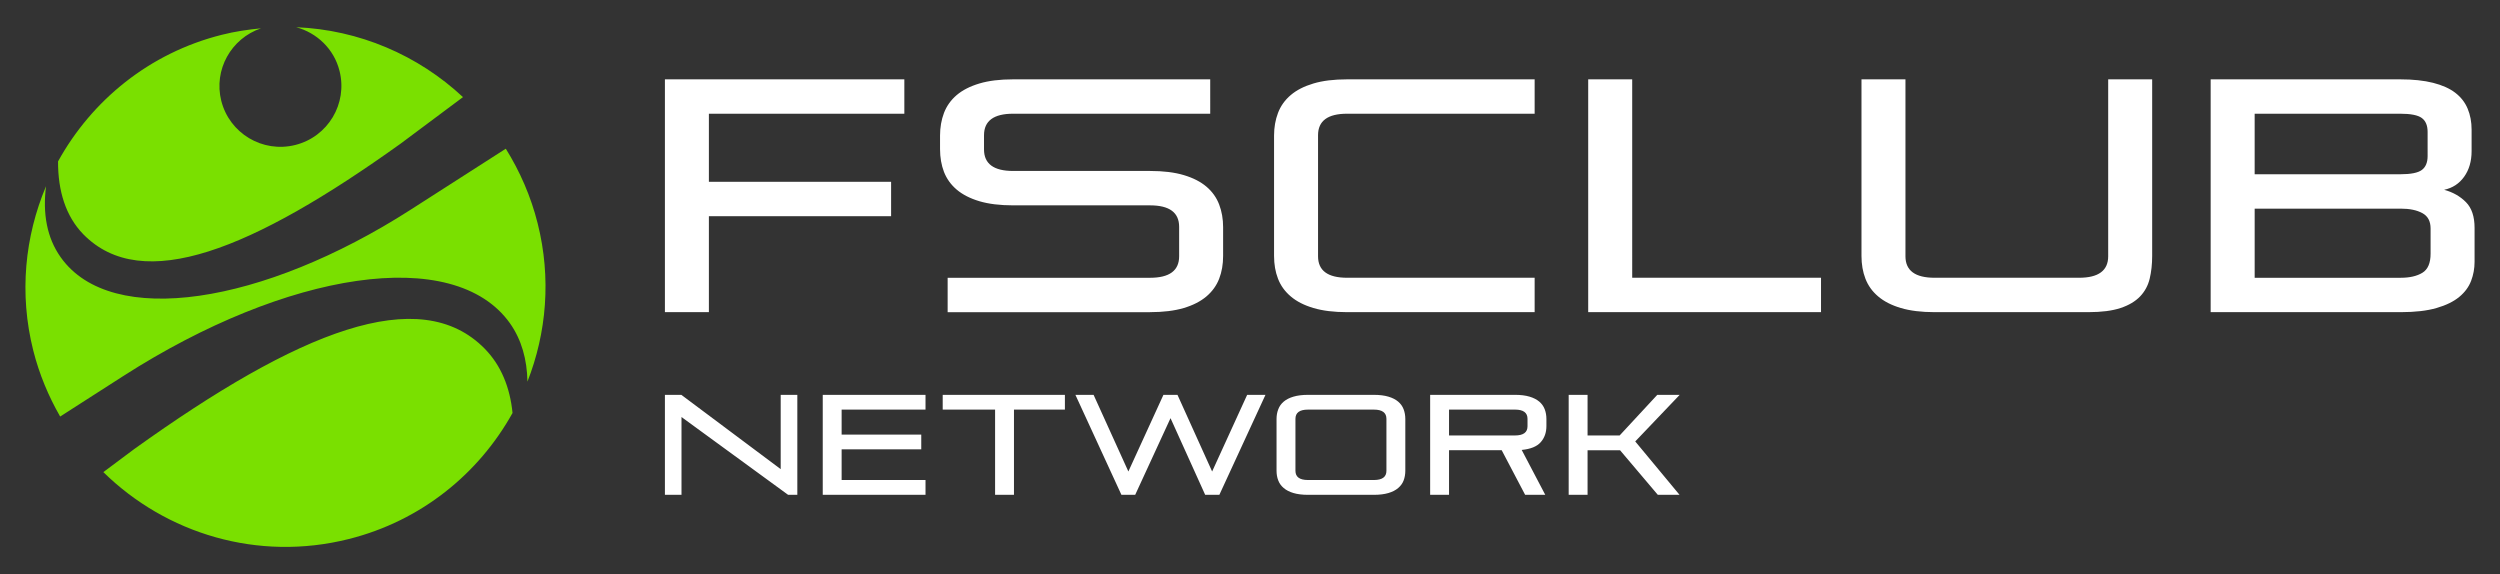
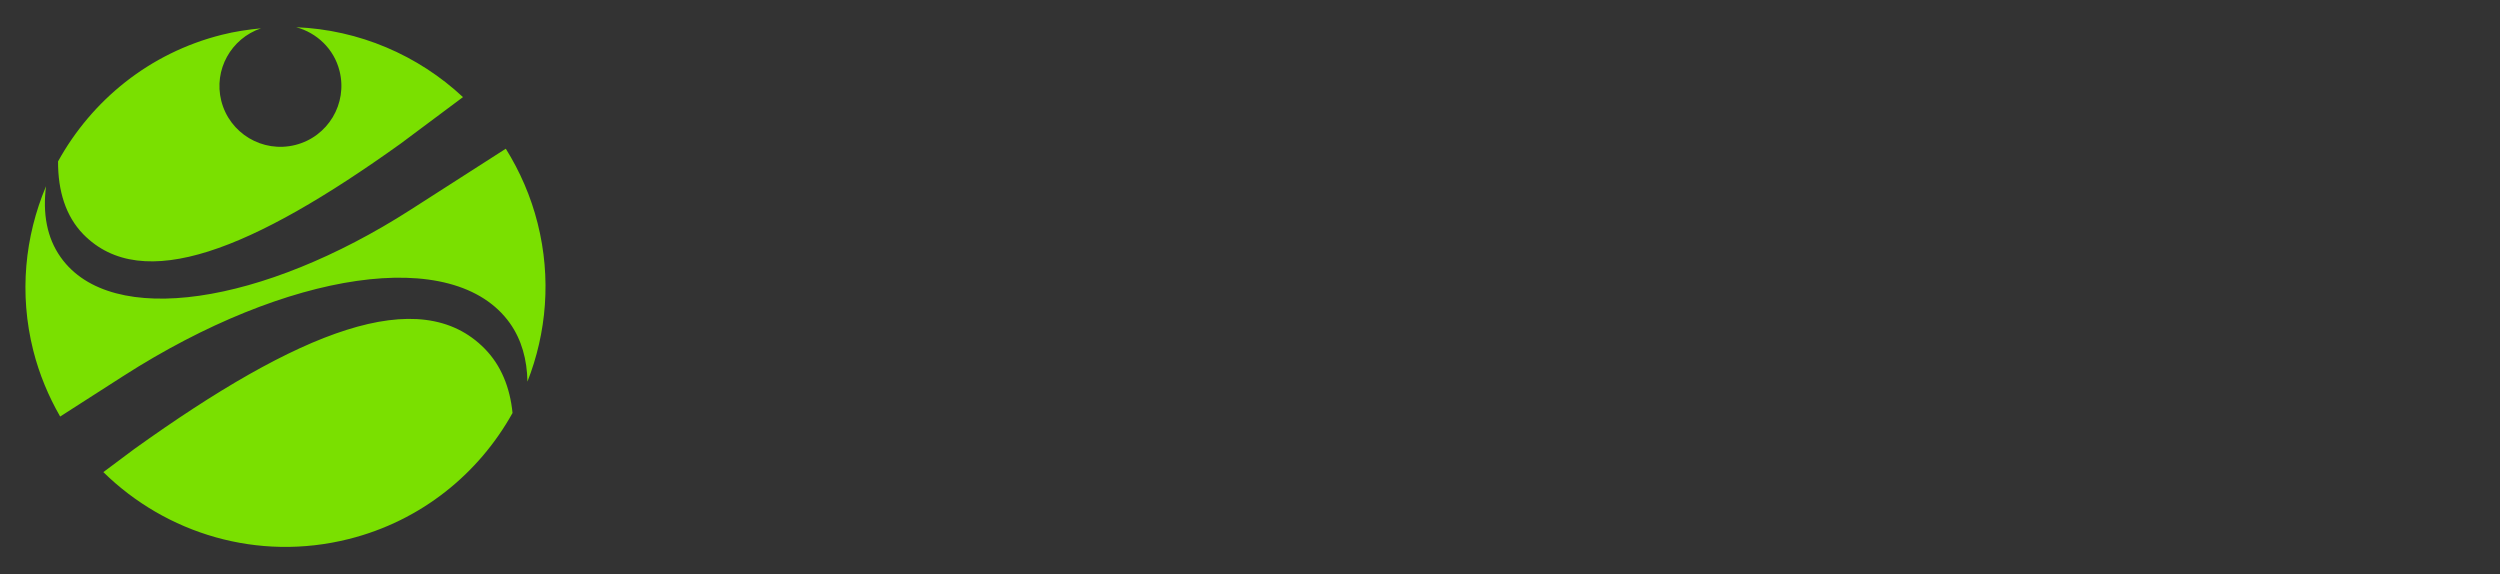
<svg xmlns="http://www.w3.org/2000/svg" id="Layer_1" x="0px" y="0px" width="175px" height="40.19px" viewBox="0 -0 175 40.19" xml:space="preserve">
  <rect x="0" y="-0" width="175" height="40.19" fill="#333333" stroke="none" />
  <path fill="#7AE000" d="M18.27,1.983c-0.914,0.088-1.821,0.219-2.736,0.451c-5.086,1.273-9.113,4.598-11.47,8.863 c-0.01,2.058,0.533,3.833,1.763,5.098c4.134,4.227,11.84,1.097,22.225-6.346l4.356-3.251 c-3.144-2.937-7.279-4.715-11.676-4.893c1.441,0.391,2.647,1.509,3.035,3.061 c0.578,2.286-0.806,4.608-3.098,5.182c-2.287,0.576-4.608-0.812-5.182-3.098 C14.946,4.88,16.181,2.69,18.27,1.983 M3.222,13.036c-1.48,3.512-1.895,7.511-0.896,11.49 c0.419,1.664,1.069,3.208,1.884,4.631l4.443-2.849c11.404-7.308,23.123-9.188,27.045-3.678 c0.816,1.155,1.197,2.545,1.223,4.084c1.338-3.409,1.678-7.248,0.716-11.074c-0.475-1.901-1.248-3.65-2.231-5.231 l-6.68,4.282c-10.319,6.612-20.929,8.311-24.471,3.325C3.284,16.659,2.979,14.95,3.222,13.036 M7.234,33.048 c4.378,4.298,10.801,6.29,17.189,4.682c5.078-1.279,9.095-4.581,11.454-8.821 c-0.176-1.786-0.802-3.326-1.931-4.484c-4.564-4.673-13.084-1.215-24.552,7.01L7.234,33.048z" />
-   <path fill="#FFFFFF" d="M169.933,10.924c0,0.448-0.135,0.773-0.404,0.973c-0.271,0.202-0.775,0.301-1.516,0.301 h-10.187V7.96h10.187c0.74,0,1.245,0.1,1.516,0.302c0.27,0.2,0.404,0.525,0.404,0.973V10.924z M170.141,17.753c0,0.664-0.191,1.111-0.578,1.344c-0.385,0.232-0.887,0.347-1.506,0.347h-10.23v-4.839h10.23 c0.619,0,1.121,0.104,1.506,0.313c0.387,0.208,0.578,0.568,0.578,1.077V17.753z M168.057,21.851 c1.004,0,1.839-0.097,2.502-0.29c0.664-0.192,1.192-0.451,1.586-0.774c0.394-0.326,0.67-0.7,0.832-1.124 s0.243-0.869,0.243-1.331v-2.385c0-0.788-0.199-1.385-0.602-1.794c-0.402-0.408-0.91-0.698-1.527-0.867 c0.586-0.124,1.054-0.43,1.4-0.915c0.348-0.487,0.521-1.084,0.521-1.794V9.071c0-0.539-0.094-1.03-0.278-1.469 c-0.185-0.441-0.476-0.811-0.869-1.111c-0.393-0.3-0.909-0.532-1.55-0.694 c-0.641-0.162-1.407-0.243-2.303-0.243h-13.266v16.297H168.057z M146.183,21.851c0.926,0,1.677-0.097,2.257-0.29 c0.579-0.192,1.033-0.464,1.366-0.81c0.331-0.347,0.556-0.759,0.671-1.239c0.115-0.478,0.175-1.009,0.175-1.597 V5.554h-3.079v12.384c0,1.003-0.68,1.505-2.037,1.505h-10.116c-1.359,0-2.038-0.502-2.038-1.505V5.554h-3.078v12.361 c0,0.588,0.092,1.119,0.277,1.597c0.185,0.48,0.481,0.892,0.892,1.239c0.407,0.347,0.936,0.618,1.586,0.81 c0.647,0.193,1.435,0.29,2.361,0.29H146.183z M127.471,21.851v-2.408h-13.217V5.554h-3.08v16.297H127.471z M107.425,21.851v-2.408h-13.125c-1.359,0-2.037-0.502-2.037-1.505V9.465c0-1.003,0.678-1.505,2.037-1.505h13.125 V5.554h-13.125c-0.926,0-1.714,0.096-2.361,0.29c-0.648,0.193-1.178,0.462-1.585,0.809 c-0.41,0.347-0.708,0.765-0.893,1.25c-0.185,0.487-0.277,1.016-0.277,1.586v8.426c0,0.588,0.092,1.119,0.277,1.597 c0.185,0.48,0.482,0.892,0.893,1.239c0.407,0.347,0.936,0.618,1.585,0.81c0.647,0.193,1.435,0.29,2.361,0.29 H107.425z M80.502,21.851c0.927,0,1.714-0.097,2.361-0.29c0.649-0.192,1.177-0.464,1.586-0.81 c0.408-0.347,0.707-0.759,0.892-1.239c0.186-0.478,0.277-1.009,0.277-1.597v-2.014c0-0.57-0.091-1.099-0.277-1.586 c-0.185-0.486-0.483-0.903-0.892-1.25c-0.409-0.347-0.936-0.616-1.586-0.809 c-0.647-0.194-1.435-0.289-2.361-0.289h-9.584c-1.357,0-2.037-0.502-2.037-1.505V9.465 c0-1.003,0.68-1.505,2.037-1.505h13.797V5.554H70.918c-0.926,0-1.711,0.096-2.36,0.29 c-0.648,0.193-1.177,0.462-1.587,0.809c-0.408,0.347-0.704,0.765-0.892,1.25c-0.184,0.487-0.276,1.016-0.276,1.586 v0.95c0,0.586,0.093,1.118,0.276,1.597c0.188,0.478,0.483,0.892,0.892,1.239c0.41,0.347,0.939,0.617,1.587,0.811 c0.649,0.192,1.435,0.289,2.36,0.289h9.584c1.358,0,2.038,0.5,2.038,1.504v2.061c0,1.003-0.68,1.505-2.038,1.505 H66.335v2.408H80.502z M62.377,15.136v-2.408H49.622V7.96h13.682V5.554H46.544v16.297h3.078v-6.715H62.377z" />
-   <path fill="#FFFFFF" d="M117.568,34.638l-3.101-3.738l3.111-3.26h-1.569l-2.635,2.843h-2.244v-2.843h-1.322v6.998 h1.322v-3.121h2.274l2.644,3.121H117.568z M106.926,29.837c0,0.43-0.291,0.645-0.873,0.645h-4.621v-1.81h4.621 c0.582,0,0.873,0.216,0.873,0.645V29.837z M108.169,34.638l-1.65-3.143c0.623-0.06,1.067-0.239,1.332-0.542 c0.265-0.3,0.398-0.676,0.398-1.127v-0.496c0-0.245-0.039-0.473-0.119-0.682s-0.206-0.387-0.383-0.536 c-0.176-0.148-0.402-0.265-0.68-0.347c-0.278-0.083-0.616-0.126-1.014-0.126h-5.943v6.998h1.322v-3.121h3.687 l1.64,3.121H108.169z M97.05,32.957c0,0.429-0.292,0.644-0.875,0.644h-4.62c-0.583,0-0.874-0.216-0.874-0.644v-3.639 c0-0.43,0.291-0.645,0.874-0.645h4.62c0.583,0,0.875,0.216,0.875,0.645V32.957z M96.175,34.638 c0.398,0,0.735-0.044,1.015-0.126c0.278-0.083,0.506-0.198,0.68-0.35c0.176-0.147,0.305-0.323,0.383-0.528 c0.079-0.209,0.119-0.435,0.119-0.686v-3.617c0-0.245-0.04-0.473-0.119-0.682c-0.078-0.209-0.207-0.387-0.383-0.536 c-0.174-0.148-0.401-0.265-0.68-0.347c-0.279-0.083-0.617-0.126-1.015-0.126h-4.62c-0.397,0-0.734,0.043-1.013,0.126 c-0.278,0.082-0.506,0.198-0.682,0.347c-0.175,0.149-0.303,0.327-0.381,0.536c-0.082,0.209-0.121,0.436-0.121,0.682 v3.617c0,0.252,0.039,0.477,0.121,0.686c0.078,0.205,0.206,0.381,0.381,0.528c0.176,0.151,0.403,0.267,0.682,0.35 c0.278,0.082,0.616,0.126,1.013,0.126H96.175z M85.355,34.638l3.228-6.998h-1.282l-2.452,5.365l-2.425-5.365h-0.984 l-2.454,5.365l-2.434-5.365h-1.273l3.221,6.998h0.964l2.473-5.367l2.426,5.367H85.355z M70.978,34.638v-5.965h3.565 v-1.033h-8.554v1.033h3.667v5.965H70.978z M64.786,34.638v-1.036h-5.872v-2.147h5.574v-1.032h-5.574v-1.75h5.872 v-1.033h-7.194v6.998H64.786z M55.813,34.638v-6.998h-1.164v5.2l-6.954-5.2h-1.151v6.998h1.161v-5.446 l7.463,5.446H55.813z" />
</svg>